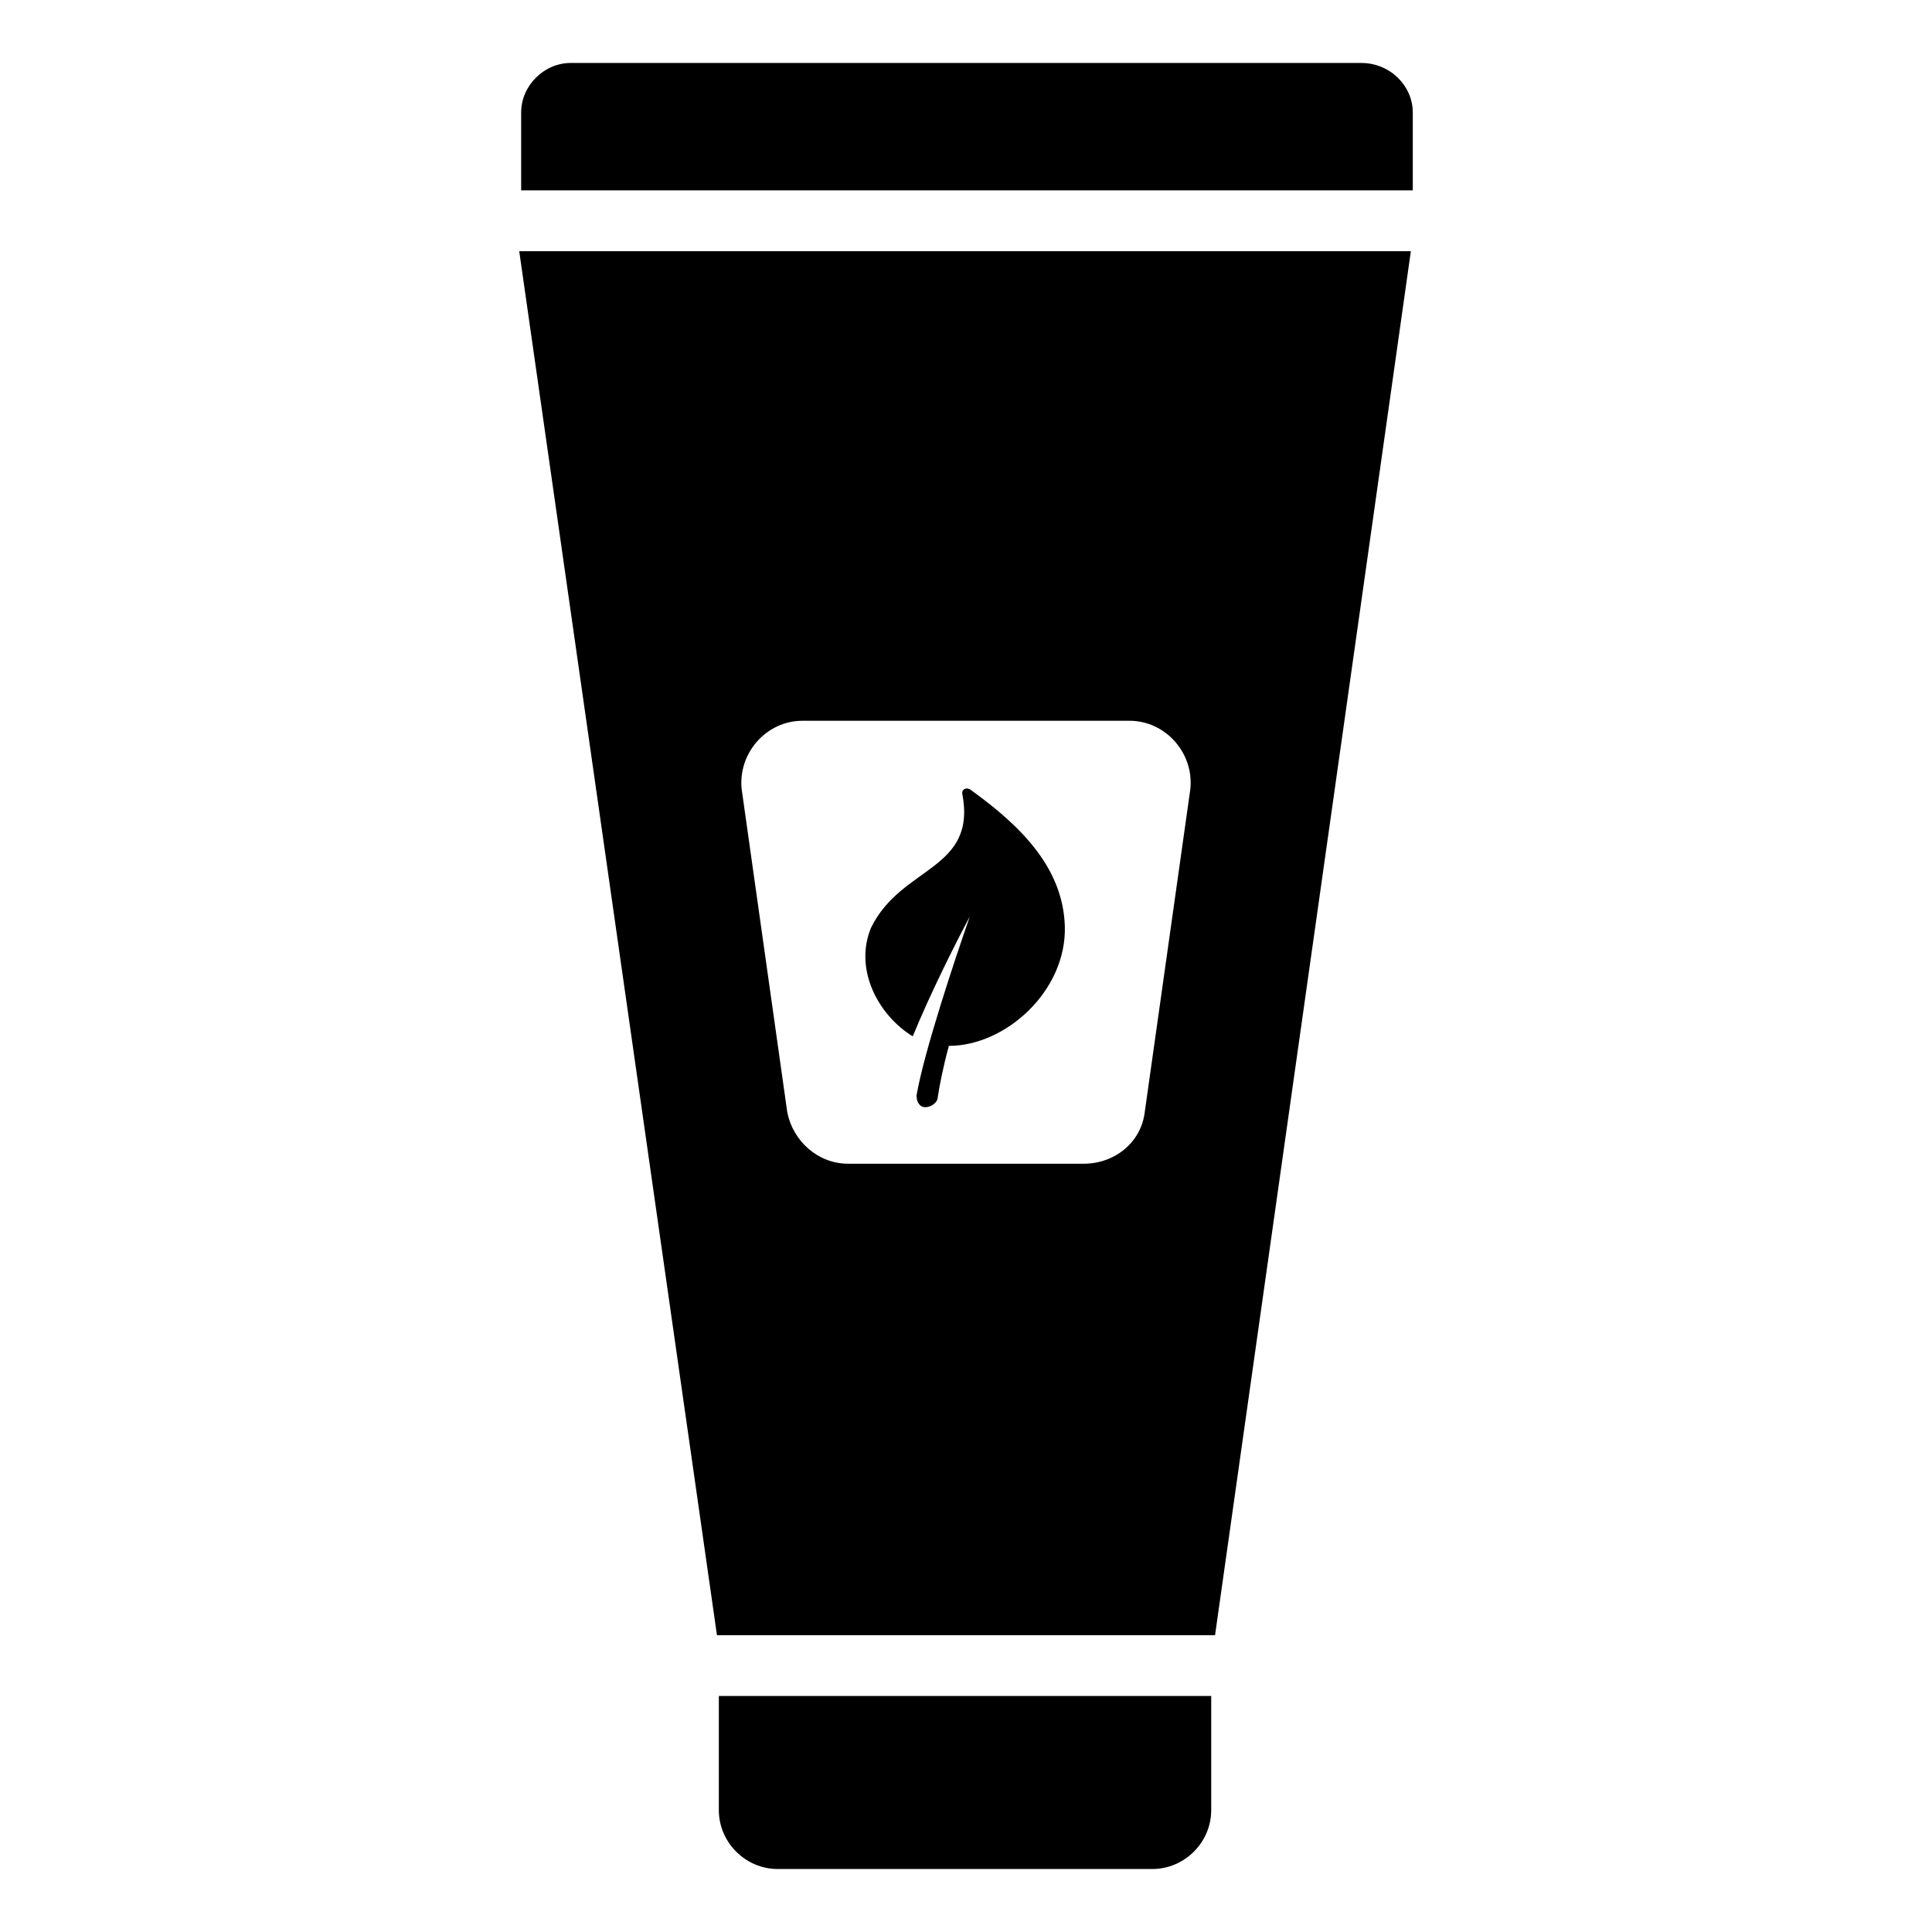
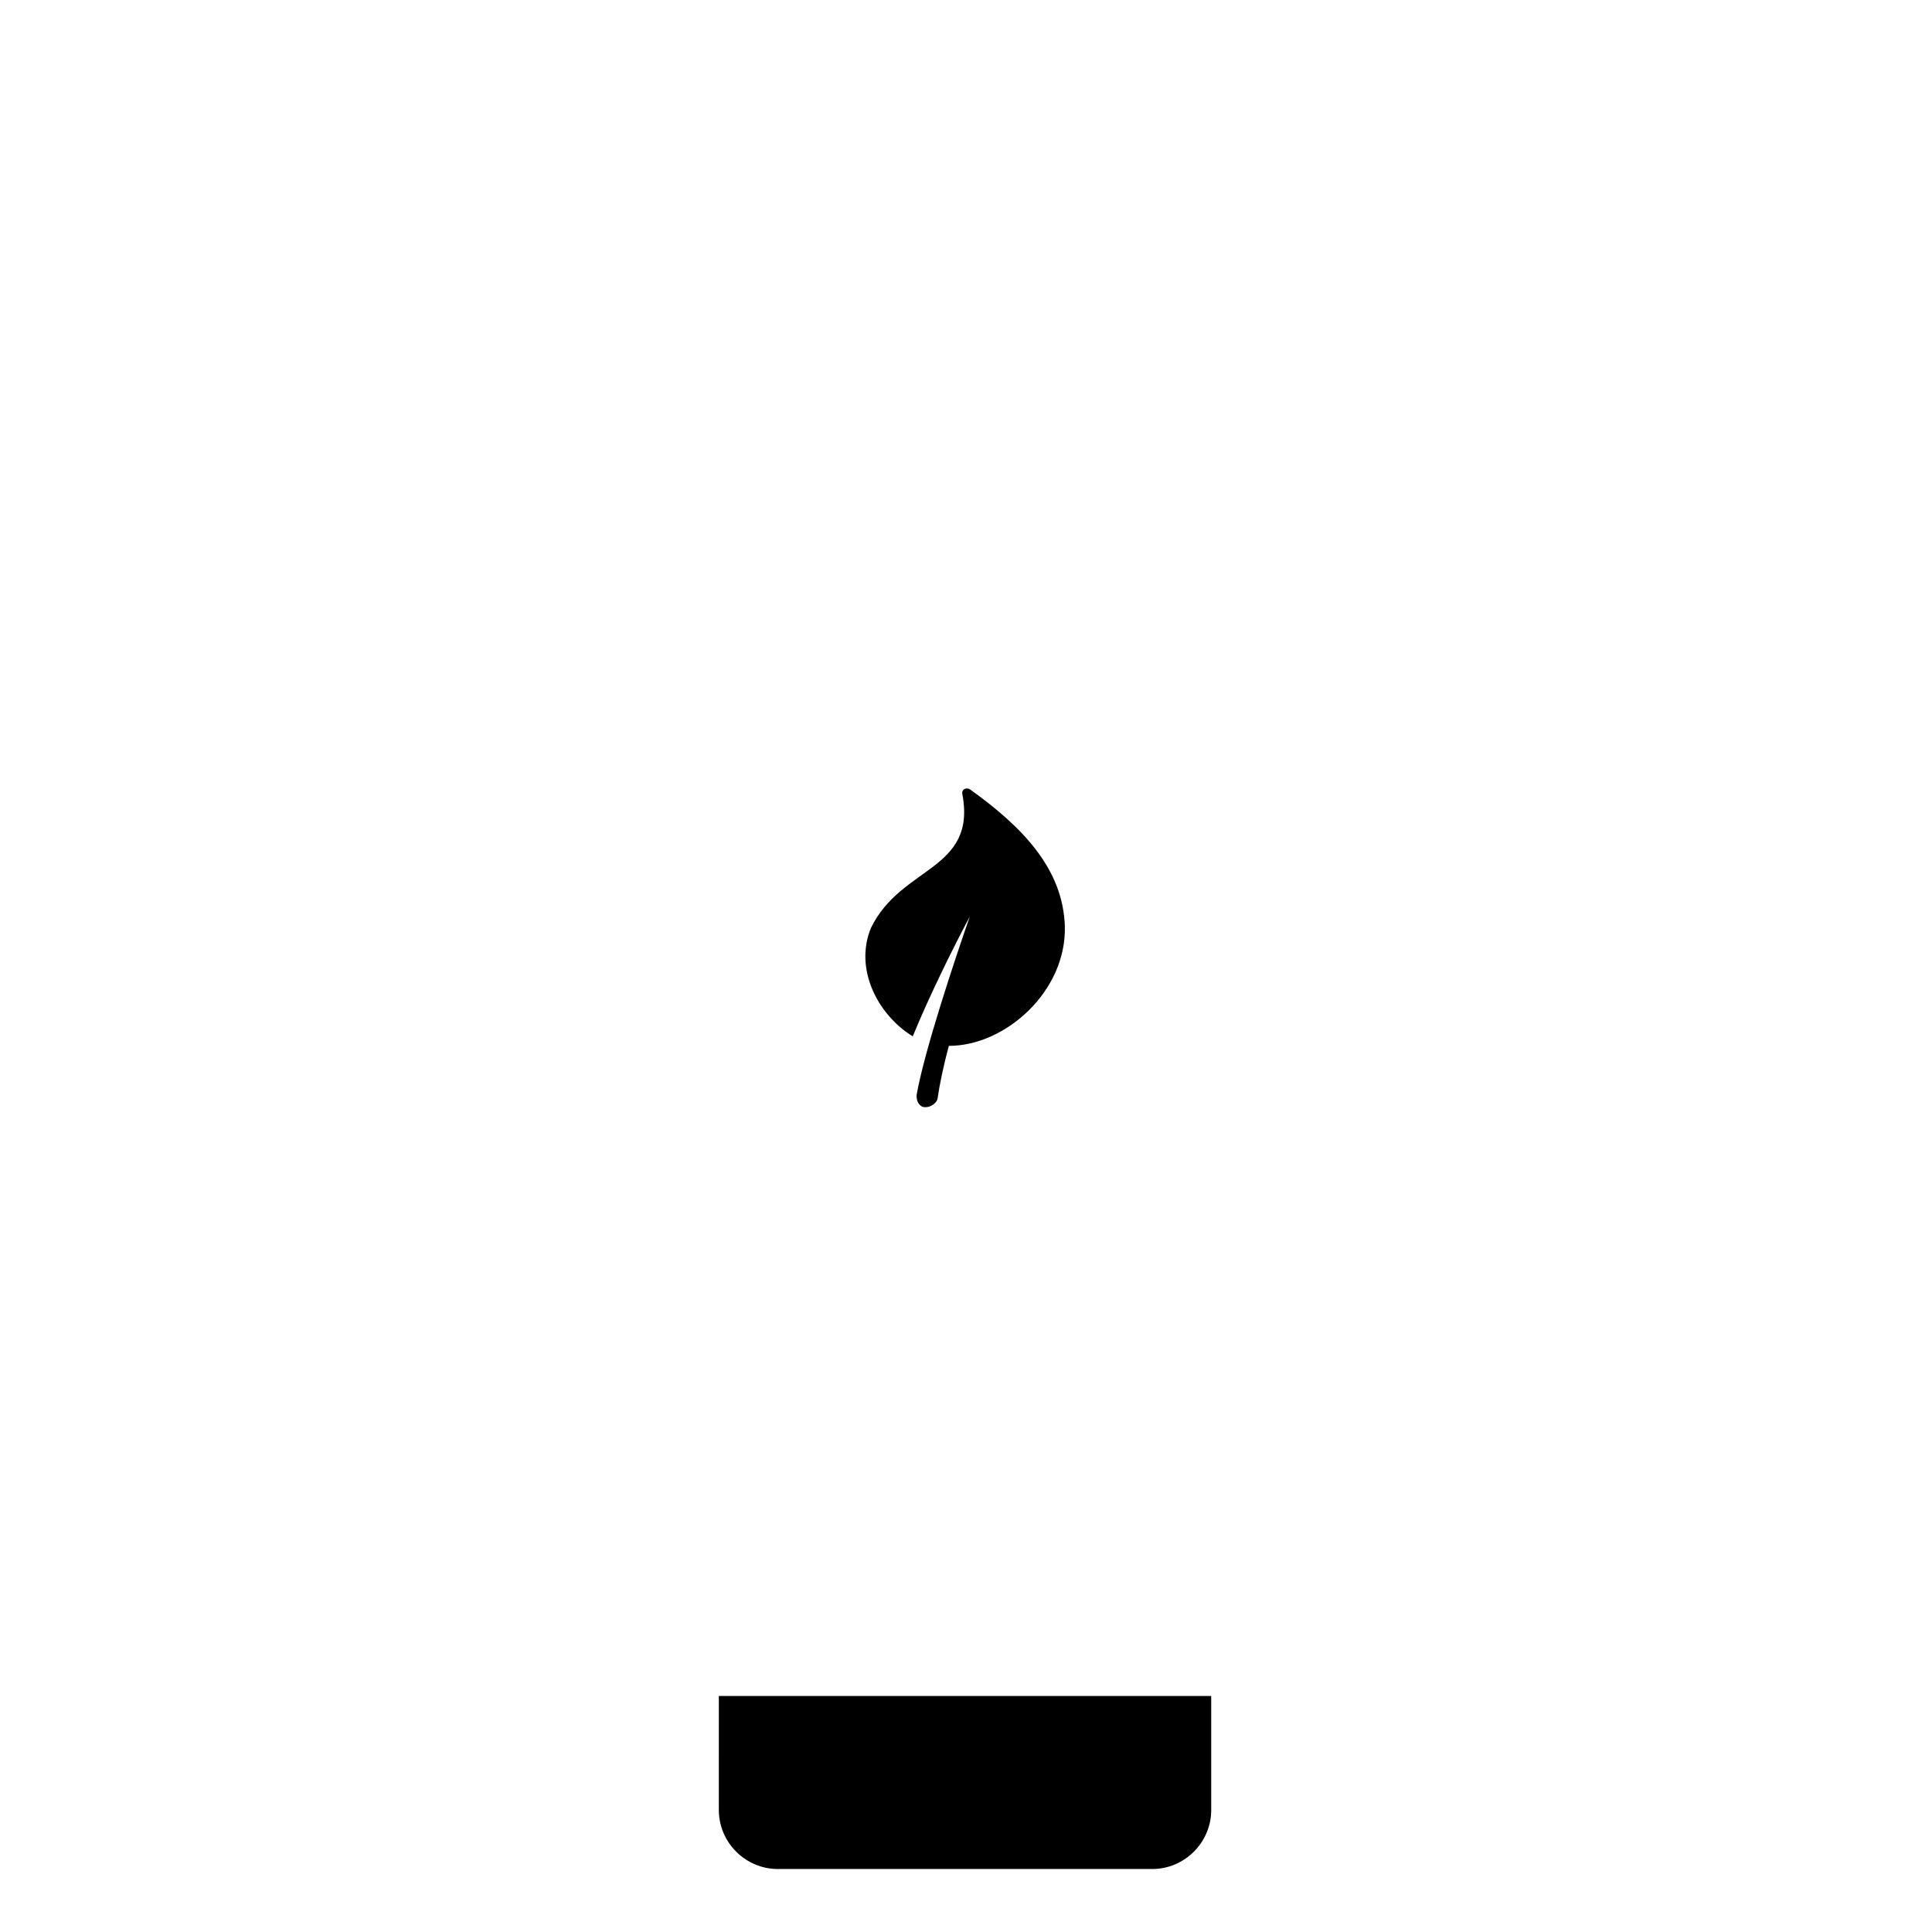
<svg xmlns="http://www.w3.org/2000/svg" fill="#000000" width="800px" height="800px" version="1.1" viewBox="144 144 512 512">
  <g>
-     <path d="m334 577.34h132l51.891-366.77h-236.29zm22.672-242.33h86.656c9.574 0 17.129 8.566 16.121 18.137l-12.09 85.648c-1.008 8.062-8.062 13.602-16.121 13.602h-62.477c-8.062 0-14.609-6.047-16.121-13.602l-12.09-85.648c-1.008-9.574 6.547-18.137 16.121-18.137z" />
-     <path d="m504.79 160.69h-209.58c-7.055 0-13.098 6.047-13.098 13.098v20.656h236.29v-20.652c0-7.055-6.047-13.102-13.605-13.102z" />
    <path d="m334.5 623.69c0 8.566 7.055 15.617 15.617 15.617h99.25c8.566 0 15.617-7.055 15.617-15.617v-30.23h-130.48z" />
    <path d="m385.89 418.64c4.535-11.082 11.082-24.184 15.113-31.738-4.031 11.586-12.09 35.77-14.105 47.359 0 1.512 0.504 2.519 1.512 3.023 1.512 0.504 3.527-0.504 4.031-2.016 0.504-3.527 1.512-8.566 3.023-14.105 15.113 0 31.234-14.609 30.73-31.738-0.504-15.113-11.082-26.199-25.191-36.273-1.008-0.504-2.016 0-2.016 1.008 4.031 20.656-16.121 19.145-24.184 35.77-4.531 11.078 2.019 23.168 11.086 28.711z" />
  </g>
</svg>